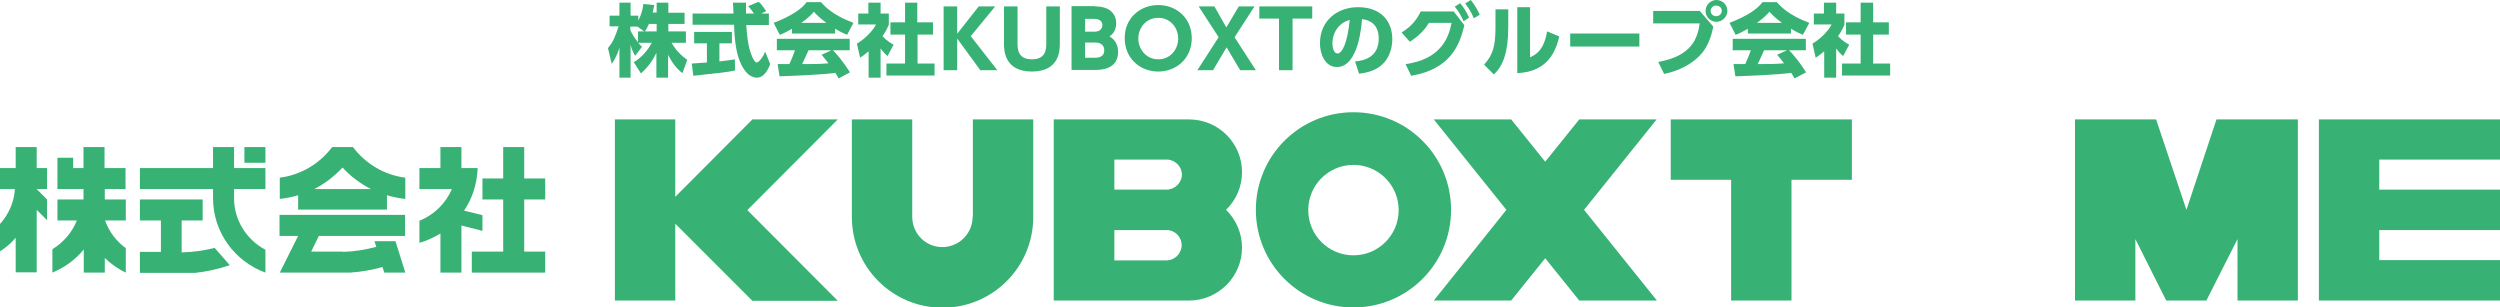
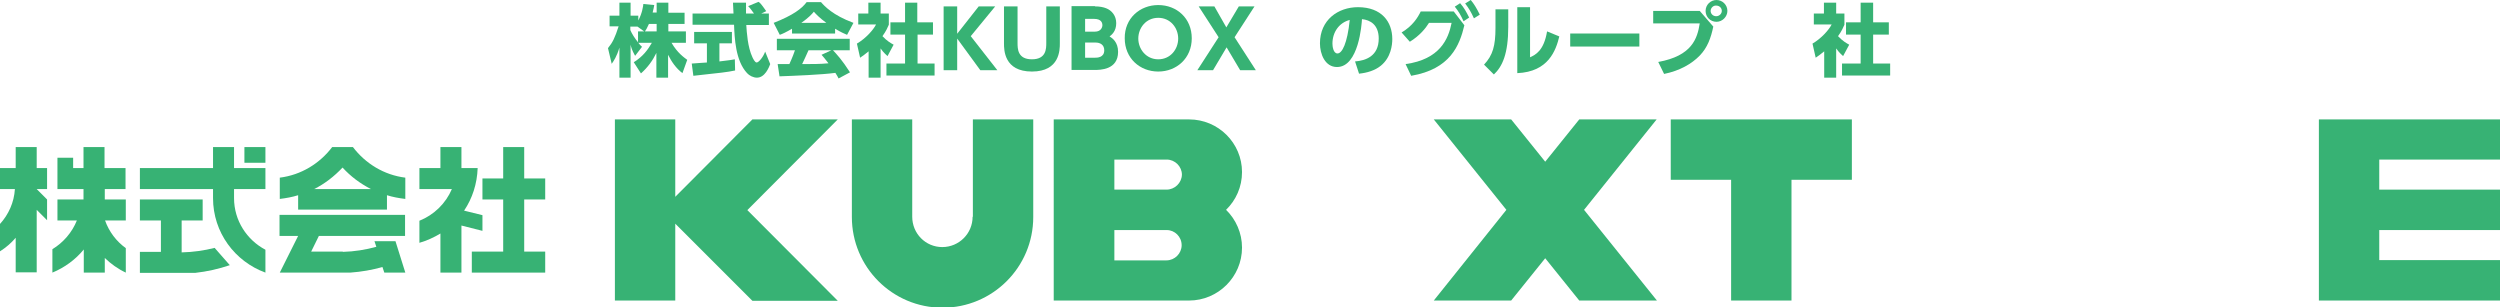
<svg xmlns="http://www.w3.org/2000/svg" version="1.1" id="レイヤー_1" x="0px" y="0px" viewBox="0 0 940 115.6" style="enable-background:new 0 0 940 115.6;" xml:space="preserve">
  <style type="text/css">
	.st0{fill:#37B274;}
</style>
  <g>
    <g>
      <g>
        <path class="st0" d="M246.9,4.7V1h4.4v3.8h6.1V9h-6.1v2.8h6.6v4.3h-5.4c2.2,3.8,4.7,5.5,5.9,6.4l-1.8,5c-2.4-1.8-4.1-4.3-5.4-6.9     v8.6h-4.4v-9.3c-1.4,2.9-3.3,5.5-5.8,7.7l-2.7-4.2c3.5-2.2,5.3-4.7,6.8-7.3H240c0.7,0.8,0.9,1.1,1.4,1.5l-2.6,3.4     c-1.3-2.4-1.4-3-1.7-4.2v12.4h-4.2V17.9c-1,3.4-2.2,5.1-2.9,6.1l-1.4-5.9c1.8-2.2,2.6-3.9,4-8.2h-3.4V5.9h3.7V1h4.2v4.9h2.9v1.8     c1.5-2.8,1.8-5.3,1.9-6.2l4.1,0.4c-0.1,0.7-0.3,1.5-0.6,2.8H246.9z M242.2,11.8l-2.5-1.8H237v1.3c0.6,1.4,1.6,3,2.9,4.6v-4.1     H242.2z M246.9,11.8V9H244c-0.6,1.4-1.2,2.4-1.5,2.8H246.9z" />
        <path class="st0" d="M260.1,23.9c0.2,0,5.1-0.4,5.7-0.4v-7.2H261V12h14.2v4.3h-4.7v6.8c3.4-0.4,4.8-0.6,5.8-0.8l0.1,4.2     c-3.4,0.7-4.9,0.8-15.7,2L260.1,23.9z M286.2,5.1h2.9v4.3h-8.5c0.2,2.9,0.5,8.2,2.3,12.1c0.2,0.4,0.9,2,1.6,2     c0.8,0,2.5-2.1,3.2-4.1l1.9,4.7c-0.5,1.3-2,5.1-5,5.1c-1.4,0-2.9-0.8-3.7-1.7c-4.4-4.7-4.7-13.3-4.9-18.2h-15.6V5.1h15.4     c0-0.5-0.2-3.9-0.2-4.1h4.9v4.1h3c-0.8-1.1-1.4-2-2.2-2.8l3.9-1.6c0.5,0.3,0.9,0.6,2.9,3.5L286.2,5.1z" />
        <path class="st0" d="M297.8,10.8c-2.4,1.4-3.5,1.9-4.6,2.3l-2.3-4.5c7.4-2.9,10.6-5.4,12.4-7.8h5.4c1.3,1.5,4.4,4.9,12.2,7.8     l-2.4,4.5c-0.9-0.4-2.4-1-4.5-2.3v1.8h-16.2V10.8z M315.3,29.5c-0.3-0.6-0.6-1.2-1.2-2.1c-5.2,0.7-15.5,1.1-21,1.3l-0.7-4.6     c0.2,0,4,0,4.4,0c0.2-0.5,1.2-2.5,2.1-5.2h-6.8v-4.3h27.4v4.3h-6.3c1.4,1.5,3.4,3.6,6.4,8.3L315.3,29.5z M310.7,8.6     c-2.6-1.9-4-3.4-4.7-4.2c-0.7,0.9-1.9,2.2-4.7,4.2H310.7z M312.6,18.9H304c-1.1,2.5-1.5,3.3-2.4,5.2c3.6,0,6.9,0,9.9-0.3     c-1.3-1.7-1.9-2.4-2.6-3.2L312.6,18.9z" />
        <path class="st0" d="M331.2,29.2h-4.6v-9.9c-1.2,1-2.3,1.8-3.2,2.4l-1.2-5.3c3.4-2,6.2-5.2,7.2-7.2h-6.7V5.1h3.8V1h4.6v4.1h3.1     v4.2c-0.5,1.1-0.9,2.2-2.4,4.3c1.7,1.8,3.1,2.6,4.2,3.2l-2.3,4.3c-0.6-0.6-1.5-1.3-2.6-2.9V29.2z M340.2,1h4.7v7.4h5.9V13H345     v10.9h6.4v4.5h-18.1v-4.5h7V13h-5.5V8.4h5.5V1z" />
        <path class="st0" d="M359.9,12.7L368,2.4h6.2L365,13.6l10,12.8h-6.4l-8.7-11.9v11.9h-5.1v-24h5.1V12.7z" />
        <path class="st0" d="M398.5,2.4v13.9c0,2.4,0,10.6-10.5,10.6s-10.5-8.2-10.5-10.6V2.4h5.1v13.7c0,2.2,0,6.2,5.4,6.2     s5.4-4,5.4-6.2V2.4H398.5z" />
        <path class="st0" d="M411.7,2.4c1.8,0,3.2,0.3,4.2,0.7c2.1,0.8,3.8,2.8,3.8,5.6c0,3-1.6,4.3-2.5,5c1,0.6,3.2,2.1,3.2,5.8     c0,6.8-6.8,6.8-8.9,6.8h-8.6v-24H411.7z M408,7v4.9h3.7c2.3,0,2.8-1.7,2.8-2.4c0-0.9-0.4-2.4-3.1-2.4H408z M408,16v5.7h3.7     c0.8,0,3.5,0,3.5-2.8c0-2.1-1.6-2.9-3.2-2.9H408z" />
        <path class="st0" d="M435.5,1.9c7,0,12.6,5,12.6,12.5c0,7.5-5.7,12.5-12.6,12.5c-6.9,0-12.6-5-12.6-12.5     C422.8,6.9,428.6,1.9,435.5,1.9z M435.5,22.3c4.6,0,7.5-3.8,7.5-7.8c0-4-2.9-7.8-7.5-7.8c-4.6,0-7.5,3.8-7.5,7.8     C428,18.4,430.9,22.3,435.5,22.3z" />
        <path class="st0" d="M461.1,10.3l4.7-7.9h5.9l-7.5,11.6l8,12.4h-5.9l-5.1-8.6l-5.1,8.6h-5.9l8-12.4l-7.5-11.6h5.9L461.1,10.3z" />
-         <path class="st0" d="M486,26.4h-5.1V7h-7.4V2.4h19.9V7H486V26.4z" />
        <path class="st0" d="M509.5,23.1c4-0.3,8.9-2,8.9-8.6c0-5.2-3.2-7-6.3-7.3c-0.1,1.8-1.2,18-9.4,18c-4.5,0-6.4-4.9-6.4-8.9     c0-8.8,6.8-13.6,14.3-13.6c8.9,0,12.9,5.5,12.9,12c0,2.2-0.5,6.9-4.3,10c-2.2,1.8-5.2,2.7-8.2,3L509.5,23.1z M501,16.4     c0,1,0.3,3.7,1.9,3.7c1.7,0,3.7-3.7,4.6-12.6C503.6,8.5,501,12,501,16.4z" />
        <path class="st0" d="M528.5,24.1c12.9-1.8,16.1-9.4,17.3-15.5h-8.5c-1.3,2.1-3.5,4.8-7.2,7.1l-3.1-3.5c4.1-2.4,6.1-5.6,7.2-7.9     h12.4l4,5.2c-1.8,7.6-5.3,16.5-20,19L528.5,24.1z M549,1.2c1.5,1.7,2.3,3.2,3.4,5.4L550.3,8c-1.1-2.4-1.8-3.6-3.3-5.5L549,1.2z      M553,0c1.4,1.7,2.2,3.1,3.4,5.5l-2.2,1.4c-1.1-2.4-1.8-3.6-3.3-5.6L553,0z" />
        <path class="st0" d="M567.1,10.1c0,10.1-2.2,14.9-5.4,17.9l-3.7-3.7c3.3-3.5,4.3-7.1,4.3-13.8V3.5h4.8V10.1z M575.4,21.5     c1.9-0.9,5.1-2.4,6.3-9.7l4.6,1.9c-1.3,5.3-4.1,13.3-15.8,13.8V2.7h4.8V21.5z" />
        <path class="st0" d="M616.4,12.6v4.9h-26v-4.9H616.4z" />
        <path class="st0" d="M639.1,4.1l5.1,5.9c-0.9,4.3-2.2,7.9-5.1,10.9c-3,3.1-7.5,5.7-13.4,6.9l-2.2-4.5     c12.7-2.3,14.7-8.8,15.6-14.5h-17.5V4.1H639.1z M649.5,4.1c0,2.2-1.9,4.1-4.1,4.1c-2.3,0-4.1-1.8-4.1-4.1c0-2.3,1.9-4.1,4.1-4.1     C647.6,0,649.5,1.8,649.5,4.1z M643.2,4.1c0,1.1,0.9,2,2.1,2c1.1,0,2.1-0.9,2.1-2c0-1.2-1-2-2.1-2C644.2,2,643.2,3,643.2,4.1z" />
-         <path class="st0" d="M657.2,10.8c-2.4,1.4-3.5,1.9-4.6,2.3l-2.3-4.5c7.4-2.9,10.6-5.4,12.4-7.8h5.4c1.3,1.5,4.4,4.9,12.2,7.8     l-2.4,4.5c-0.9-0.4-2.4-1-4.5-2.3v1.8h-16.2V10.8z M674.7,29.5c-0.3-0.6-0.6-1.2-1.2-2.1c-5.2,0.7-15.5,1.1-21,1.3l-0.7-4.6     c0.2,0,4,0,4.4,0c0.2-0.5,1.2-2.5,2.1-5.2h-6.8v-4.3H679v4.3h-6.3c1.4,1.5,3.4,3.6,6.4,8.3L674.7,29.5z M670,8.6     c-2.6-1.9-4-3.4-4.7-4.2c-0.7,0.9-1.9,2.2-4.7,4.2H670z M671.9,18.9h-8.6c-1.1,2.5-1.5,3.3-2.4,5.2c3.6,0,6.9,0,9.9-0.3     c-1.3-1.7-1.9-2.4-2.6-3.2L671.9,18.9z" />
        <path class="st0" d="M690.5,29.2h-4.6v-9.9c-1.2,1-2.3,1.8-3.2,2.4l-1.2-5.3c3.4-2,6.2-5.2,7.2-7.2h-6.7V5.1h3.8V1h4.6v4.1h3.1     v4.2c-0.5,1.1-0.9,2.2-2.4,4.3c1.7,1.8,3.1,2.6,4.2,3.2l-2.3,4.3c-0.6-0.6-1.5-1.3-2.6-2.9V29.2z M699.6,1h4.7v7.4h5.9V13h-5.9     v10.9h6.4v4.5h-18.1v-4.5h7V13h-5.5V8.4h5.5V1z" />
      </g>
    </g>
    <g>
      <g>
        <g>
          <g>
            <path class="st0" d="M105.2,88.7h6.9l-6.9,13.8h23.6h2.9c4.2-0.3,8.2-1,12.1-2.1l0.7,2.1h7.9l-3.7-11.8h-7.9l0.7,2.1       c-4,1.1-8.3,1.8-12.6,1.9v-0.1H117l2.9-5.9h32.4v-7.9h-47.2V88.7z" />
            <path class="st0" d="M132.7,55.3h-7.8c-4.7,6.2-11.7,10.5-19.7,11.5v8c2.4-0.3,4.7-0.7,6.9-1.4v5.4h33.4v-5.4       c2.2,0.7,4.5,1.1,6.9,1.4v-8C144.4,65.8,137.4,61.5,132.7,55.3z M118.1,71.1c4-2,7.6-4.8,10.7-8.1l0-0.1l0,0.1       c3,3.3,6.6,6,10.7,8.1H118.1z" />
          </g>
        </g>
        <g>
          <polygon class="st0" points="205,75 205,67.1 197.1,67.1 197.1,55.3 189.2,55.3 189.2,67.1 181.4,67.1 181.4,75 189.2,75       189.2,94.6 177.4,94.6 177.4,102.5 205,102.5 205,94.6 197.1,94.6 197.1,75     " />
          <path class="st0" d="M174.5,79.2c3.1-4.6,4.9-10.1,5.1-16h-6.1h0v-7.9h-7.9v7.9h-7.9v7.9l12.2,0c-2.3,5.4-6.7,9.7-12.2,11.9v8.3      c2.8-0.8,5.4-2,7.9-3.5v14.7h7.9V84.8l7.9,2v-5.9L174.5,79.2z" />
        </g>
        <g>
          <g>
            <rect x="91.9" y="55.3" class="st0" width="7.9" height="5.9" />
            <path class="st0" d="M68.3,94.9V82.9h7.9V75H52.6v7.9h7.9v11.8h-7.9v7.9h20.8c4.5-0.5,8.9-1.5,13-2.9l-5.7-6.5       C76.8,94.2,72.6,94.8,68.3,94.9z" />
            <path class="st0" d="M88,55.3h-7.9v7.9H52.6v7.9h27.5v3.4c0,12.9,8.2,23.8,19.7,28v-8.6c-7-3.7-11.8-11-11.8-19.4v-3.4h11.8       v-7.9H88V55.3z" />
          </g>
        </g>
        <g>
          <path class="st0" d="M47.2,71.1v-7.9h-7.9v-7.9h-7.9v7.9h-3.9v-3.9h-5.9v11.8h9.8V75h-9.8v7.9h7.3c-1.8,4.5-5.1,8.3-9.2,10.8      v8.8c4.6-1.9,8.7-4.9,11.8-8.7v8.7h7.9V97c2.3,2.2,4.9,4.1,7.9,5.5v-9.2c-3.6-2.6-6.3-6.2-7.8-10.4h7.8V75h-7.9v-3.9H47.2z" />
          <path class="st0" d="M13.8,55.3H5.9v7.9H0v7.9h5.6C5.3,76.1,3.2,80.7,0,84.2v10.3c2.2-1.4,4.2-3.1,5.9-5.1v13h7.9V78.9l3.9,3.9      V75l-3.9-3.9v0h3.9v-7.9h-3.9V55.3z" />
        </g>
      </g>
      <g>
-         <path class="st0" d="M508.9,42.2c-20.3,0-36.7,16.4-36.7,36.7s16.4,36.7,36.7,36.7c20.3,0,36.7-16.4,36.7-36.7     S529.2,42.2,508.9,42.2z M508.9,96c-9.4,0-17-7.6-17-17s7.6-17,17-17c9.4,0,17,7.6,17,17S518.3,96,508.9,96z" />
        <path class="st0" d="M365.7,81.5L365.7,81.5c0,6.3-5.1,11.4-11.4,11.4c-6.3,0-11.3-5.1-11.3-11.4V44.9h-22.7v36.7     c0,18.8,15.2,34.1,34.1,34.1c18.8,0,34.1-15.2,34.1-34.1V44.9h-22.7V81.5z" />
        <polygon class="st0" points="622.9,44.9 593.8,44.9 581,60.8 568.2,44.9 539.1,44.9 566.4,78.9 539.1,113 568.2,113 581,97.1      593.8,113 623,113 595.6,78.9    " />
        <path class="st0" d="M447.1,44.9h-50.9V113h50.9c10.9,0,19.9-8.9,19.9-19.9c0-5.5-2.3-10.6-6-14.2c3.7-3.6,6-8.6,6-14.2l0,0     C467,53.8,458.1,44.9,447.1,44.9z M444.3,92.2c0,3.1-2.6,5.7-5.7,5.7H419V86.5h19.7C441.7,86.5,444.3,89,444.3,92.2L444.3,92.2z      M438.6,71.3H419V60h19.7c3.1,0,5.7,2.6,5.7,5.7C444.3,68.8,441.7,71.3,438.6,71.3z" />
        <polygon class="st0" points="282.9,44.9 253.9,74 253.9,44.9 231.2,44.9 231.2,113 253.9,113 253.9,84.1 282.9,113.1 315,113.1      281,79 315,44.9    " />
        <polygon class="st0" points="940,60 940,44.9 871.9,44.9 871.9,113 940,113 940,97.8 894.6,97.8 894.6,86.5 940,86.5 940,71.3      894.6,71.3 894.6,60    " />
-         <polygon class="st0" points="864,44.9 841.3,44.9 833.4,44.9 822.1,78.9 810.7,44.9 802.9,44.9 780.2,44.9 780.2,113 802.9,113      802.9,89.9 814.5,113 829.6,113 841.3,89.9 841.3,113 864,113 864,44.9 864,44.9    " />
        <polygon class="st0" points="628.2,67.6 650.9,67.6 650.9,113 673.6,113 673.6,67.6 696.3,67.6 696.3,44.9 628.2,44.9    " />
      </g>
    </g>
  </g>
</svg>